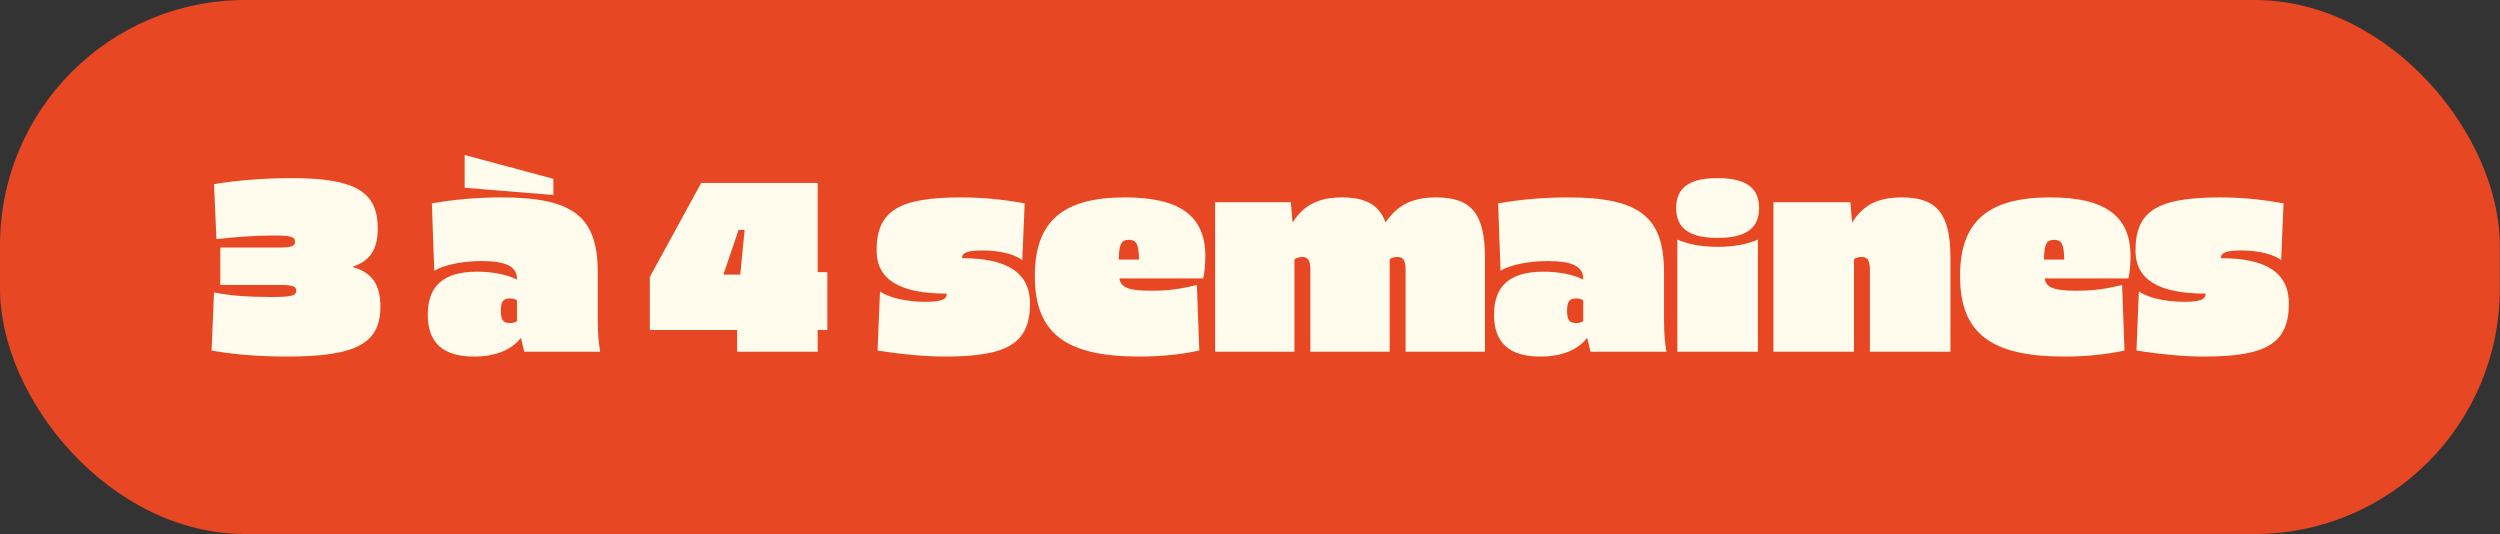
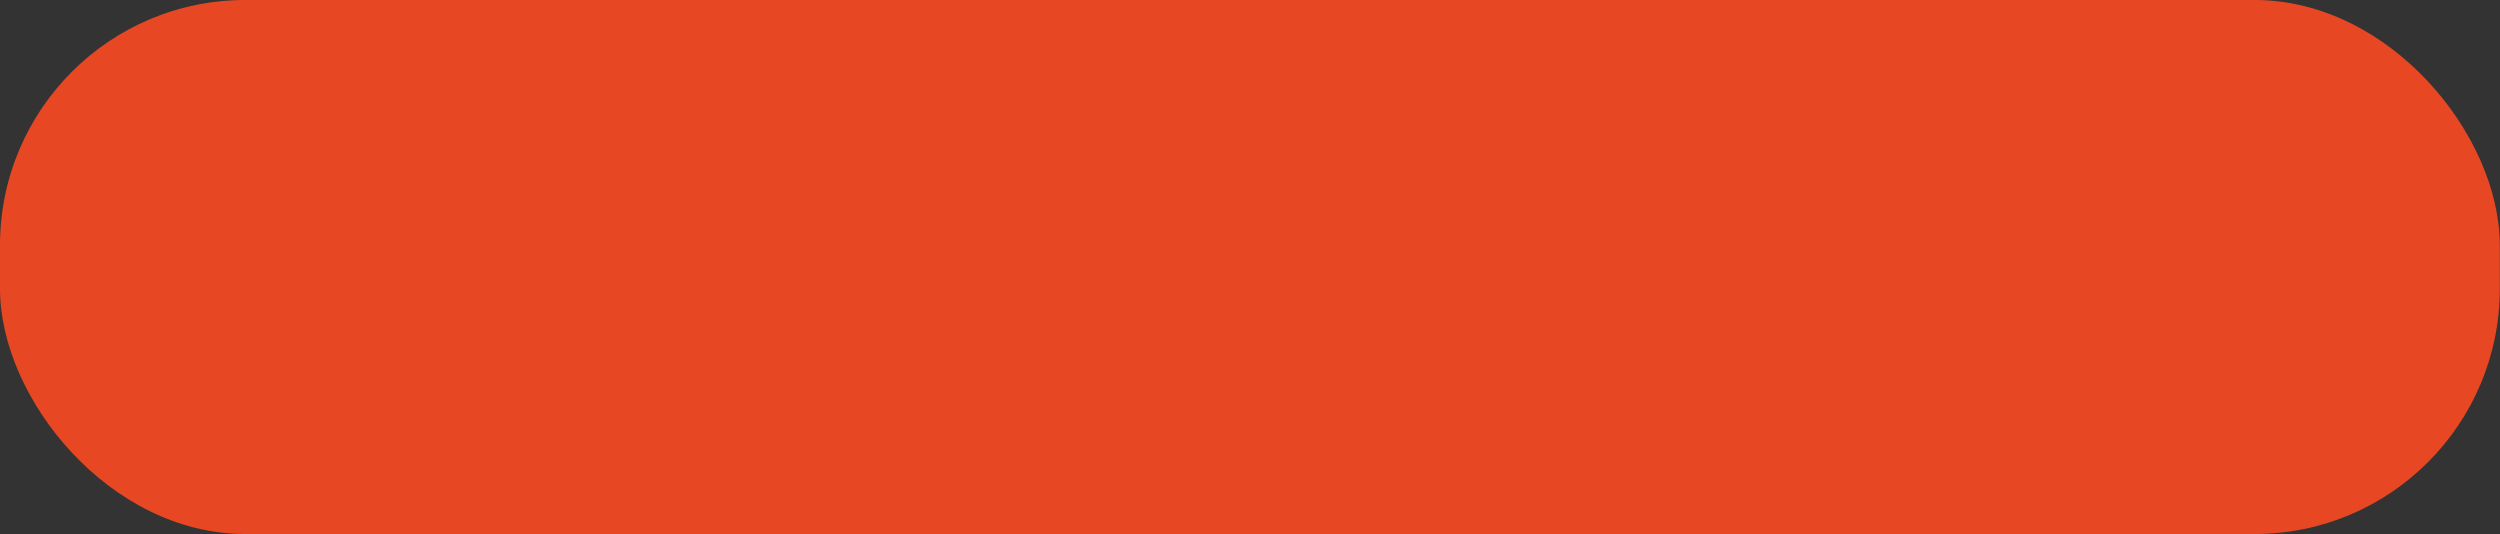
<svg xmlns="http://www.w3.org/2000/svg" fill="none" viewBox="0 0 959 205" height="205" width="959">
  <rect x="0" y="0" width="959" height="205" fill="#333333" stroke="none" />
  <rect fill="#E84724" rx="94.07" height="204.849" width="958.919" />
-   <path fill="#FFFCED" d="M111.696 68.325C135.931 68.325 144.903 73.32 144.903 87.565C144.903 95.612 142.036 100.052 135.376 102.272V102.457C142.683 104.492 145.921 109.21 145.921 117.627C145.921 131.779 136.578 136.774 110.031 136.774C99.209 136.774 89.219 135.942 81.171 134.462L82.097 112.17C87.831 113.372 94.954 113.927 103.741 113.927C111.789 113.927 113.639 113.465 113.639 111.522C113.639 109.765 112.159 109.302 106.794 109.302H84.501V94.965H106.331C111.789 94.965 113.176 94.502 113.176 92.745C113.176 90.802 111.511 90.34 104.944 90.34C98.376 90.34 91.439 90.802 83.022 91.727L82.097 70.638C90.791 69.158 101.799 68.325 111.696 68.325ZM178.241 59.445L212.281 68.603V74.8L178.241 72.025V59.445ZM192.301 75.725C219.866 75.725 229.3 83.032 229.3 104.492V122.252C229.3 127.802 229.578 131.132 230.225 134.924H201.088L199.886 129.744H199.701C196.001 134.369 189.896 136.774 181.849 136.774C169.916 136.774 164.089 131.502 164.089 120.679C164.089 109.58 170.286 104.215 183.051 104.215C188.878 104.215 194.521 105.325 198.128 107.175H198.313V106.99C198.313 102.272 194.151 100.145 184.901 100.145C177.501 100.145 170.471 101.532 166.586 103.845L165.661 78.037C173.616 76.558 183.051 75.725 192.301 75.725ZM195.631 114.482C193.041 114.482 192.116 115.592 192.116 119.2C192.116 122.807 193.041 123.917 195.631 123.917C196.741 123.917 197.573 123.732 198.313 123.177V115.222C197.573 114.667 196.741 114.482 195.631 114.482ZM317.357 126.599H313.657V134.924H282.762V126.599H249.277V106.25L268.98 70.175H313.657V104.4H317.357V126.599ZM283.317 88.212L277.49 105.325H283.964L285.629 88.212H283.317ZM368.735 75.725C376.598 75.725 384.738 76.465 393.063 78.037L392.138 99.775C389.27 97.555 383.535 96.075 376.968 96.075C371.14 96.075 369.013 96.907 369.013 99.035C386.495 99.035 395.098 104.677 395.098 116.425C395.098 131.594 386.68 136.774 362.63 136.774C355.23 136.774 346.628 136.034 336.638 134.462L337.563 111.8C340.986 114.205 347.738 115.777 354.86 115.777C360.688 115.777 363.185 115.037 363.185 112.632C345.148 112.632 336.268 107.267 336.268 96.075C336.268 80.905 344.686 75.725 368.735 75.725ZM431.561 75.725C452.651 75.725 462.363 82.847 462.363 98.295C462.363 101.255 461.993 105.325 461.53 106.805H429.433C429.896 110.412 433.226 111.522 441.643 111.522C448.118 111.522 452.836 110.875 459.126 109.302L460.051 134.462C453.206 135.942 445.528 136.774 436.926 136.774C408.621 136.774 396.966 127.709 396.966 105.88C396.966 84.975 407.604 75.725 431.561 75.725ZM433.041 92.005C430.081 92.005 429.248 93.67 429.156 99.59H436.926C436.833 93.67 436.001 92.005 433.041 92.005ZM550.939 75.725C564.536 75.725 569.623 82.108 569.623 98.85V134.924H539.191V103.567C539.191 99.867 538.359 98.572 535.954 98.572C534.936 98.572 533.919 98.85 533.086 99.405V134.924H502.654V103.567C502.654 99.96 501.822 98.572 499.509 98.572C498.492 98.572 497.752 98.85 496.549 99.405V134.924H466.117V77.575H495.162L495.809 85.16H495.994C500.064 78.685 505.892 75.725 514.864 75.725C523.836 75.725 529.109 78.685 531.421 85.16H531.606C536.139 78.593 541.874 75.725 550.939 75.725ZM601.319 75.725C628.884 75.725 638.319 83.032 638.319 104.492V122.252C638.319 127.802 638.596 131.132 639.244 134.924H610.107L608.904 129.744H608.719C605.019 134.369 598.914 136.774 590.867 136.774C578.935 136.774 573.107 131.502 573.107 120.679C573.107 109.58 579.305 104.215 592.07 104.215C597.897 104.215 603.539 105.325 607.147 107.175H607.332V106.99C607.332 102.272 603.169 100.145 593.919 100.145C586.52 100.145 579.49 101.532 575.605 103.845L574.68 78.037C582.635 76.558 592.07 75.725 601.319 75.725ZM604.649 114.482C602.059 114.482 601.134 115.592 601.134 119.2C601.134 122.807 602.059 123.917 604.649 123.917C605.759 123.917 606.592 123.732 607.332 123.177V115.222C606.592 114.667 605.759 114.482 604.649 114.482ZM658.88 68.325C669.702 68.325 674.79 72.025 674.79 79.795C674.79 87.565 669.702 91.265 658.88 91.265C648.057 91.265 642.97 87.565 642.97 79.795C642.97 72.025 648.057 68.325 658.88 68.325ZM674.327 91.912V134.924H643.432V91.912C647.78 93.762 652.867 94.687 658.88 94.687C664.985 94.687 670.072 93.762 674.327 91.912ZM729.594 75.725C743.099 75.725 748.186 82.108 748.186 98.85V134.924H717.291V103.567C717.291 99.867 716.459 98.572 714.054 98.572C713.036 98.572 712.019 98.85 711.186 99.405V134.924H680.292V77.575H709.799L710.446 85.16H710.631C714.701 78.593 720.529 75.725 729.594 75.725ZM786.471 75.725C807.561 75.725 817.273 82.847 817.273 98.295C817.273 101.255 816.903 105.325 816.441 106.805H784.344C784.806 110.412 788.136 111.522 796.553 111.522C803.028 111.522 807.746 110.875 814.036 109.302L814.961 134.462C808.116 135.942 800.438 136.774 791.836 136.774C763.531 136.774 751.876 127.709 751.876 105.88C751.876 84.975 762.514 75.725 786.471 75.725ZM787.951 92.005C784.991 92.005 784.159 93.67 784.066 99.59H791.836C791.744 93.67 790.911 92.005 787.951 92.005ZM851.645 75.725C859.507 75.725 867.647 76.465 875.972 78.037L875.047 99.775C872.179 97.555 866.444 96.075 859.877 96.075C854.049 96.075 851.922 96.907 851.922 99.035C869.404 99.035 878.007 104.677 878.007 116.425C878.007 131.594 869.589 136.774 845.54 136.774C838.14 136.774 829.537 136.034 819.547 134.462L820.472 111.8C823.895 114.205 830.647 115.777 837.77 115.777C843.597 115.777 846.095 115.037 846.095 112.632C828.057 112.632 819.177 107.267 819.177 96.075C819.177 80.905 827.595 75.725 851.645 75.725Z" />
</svg>